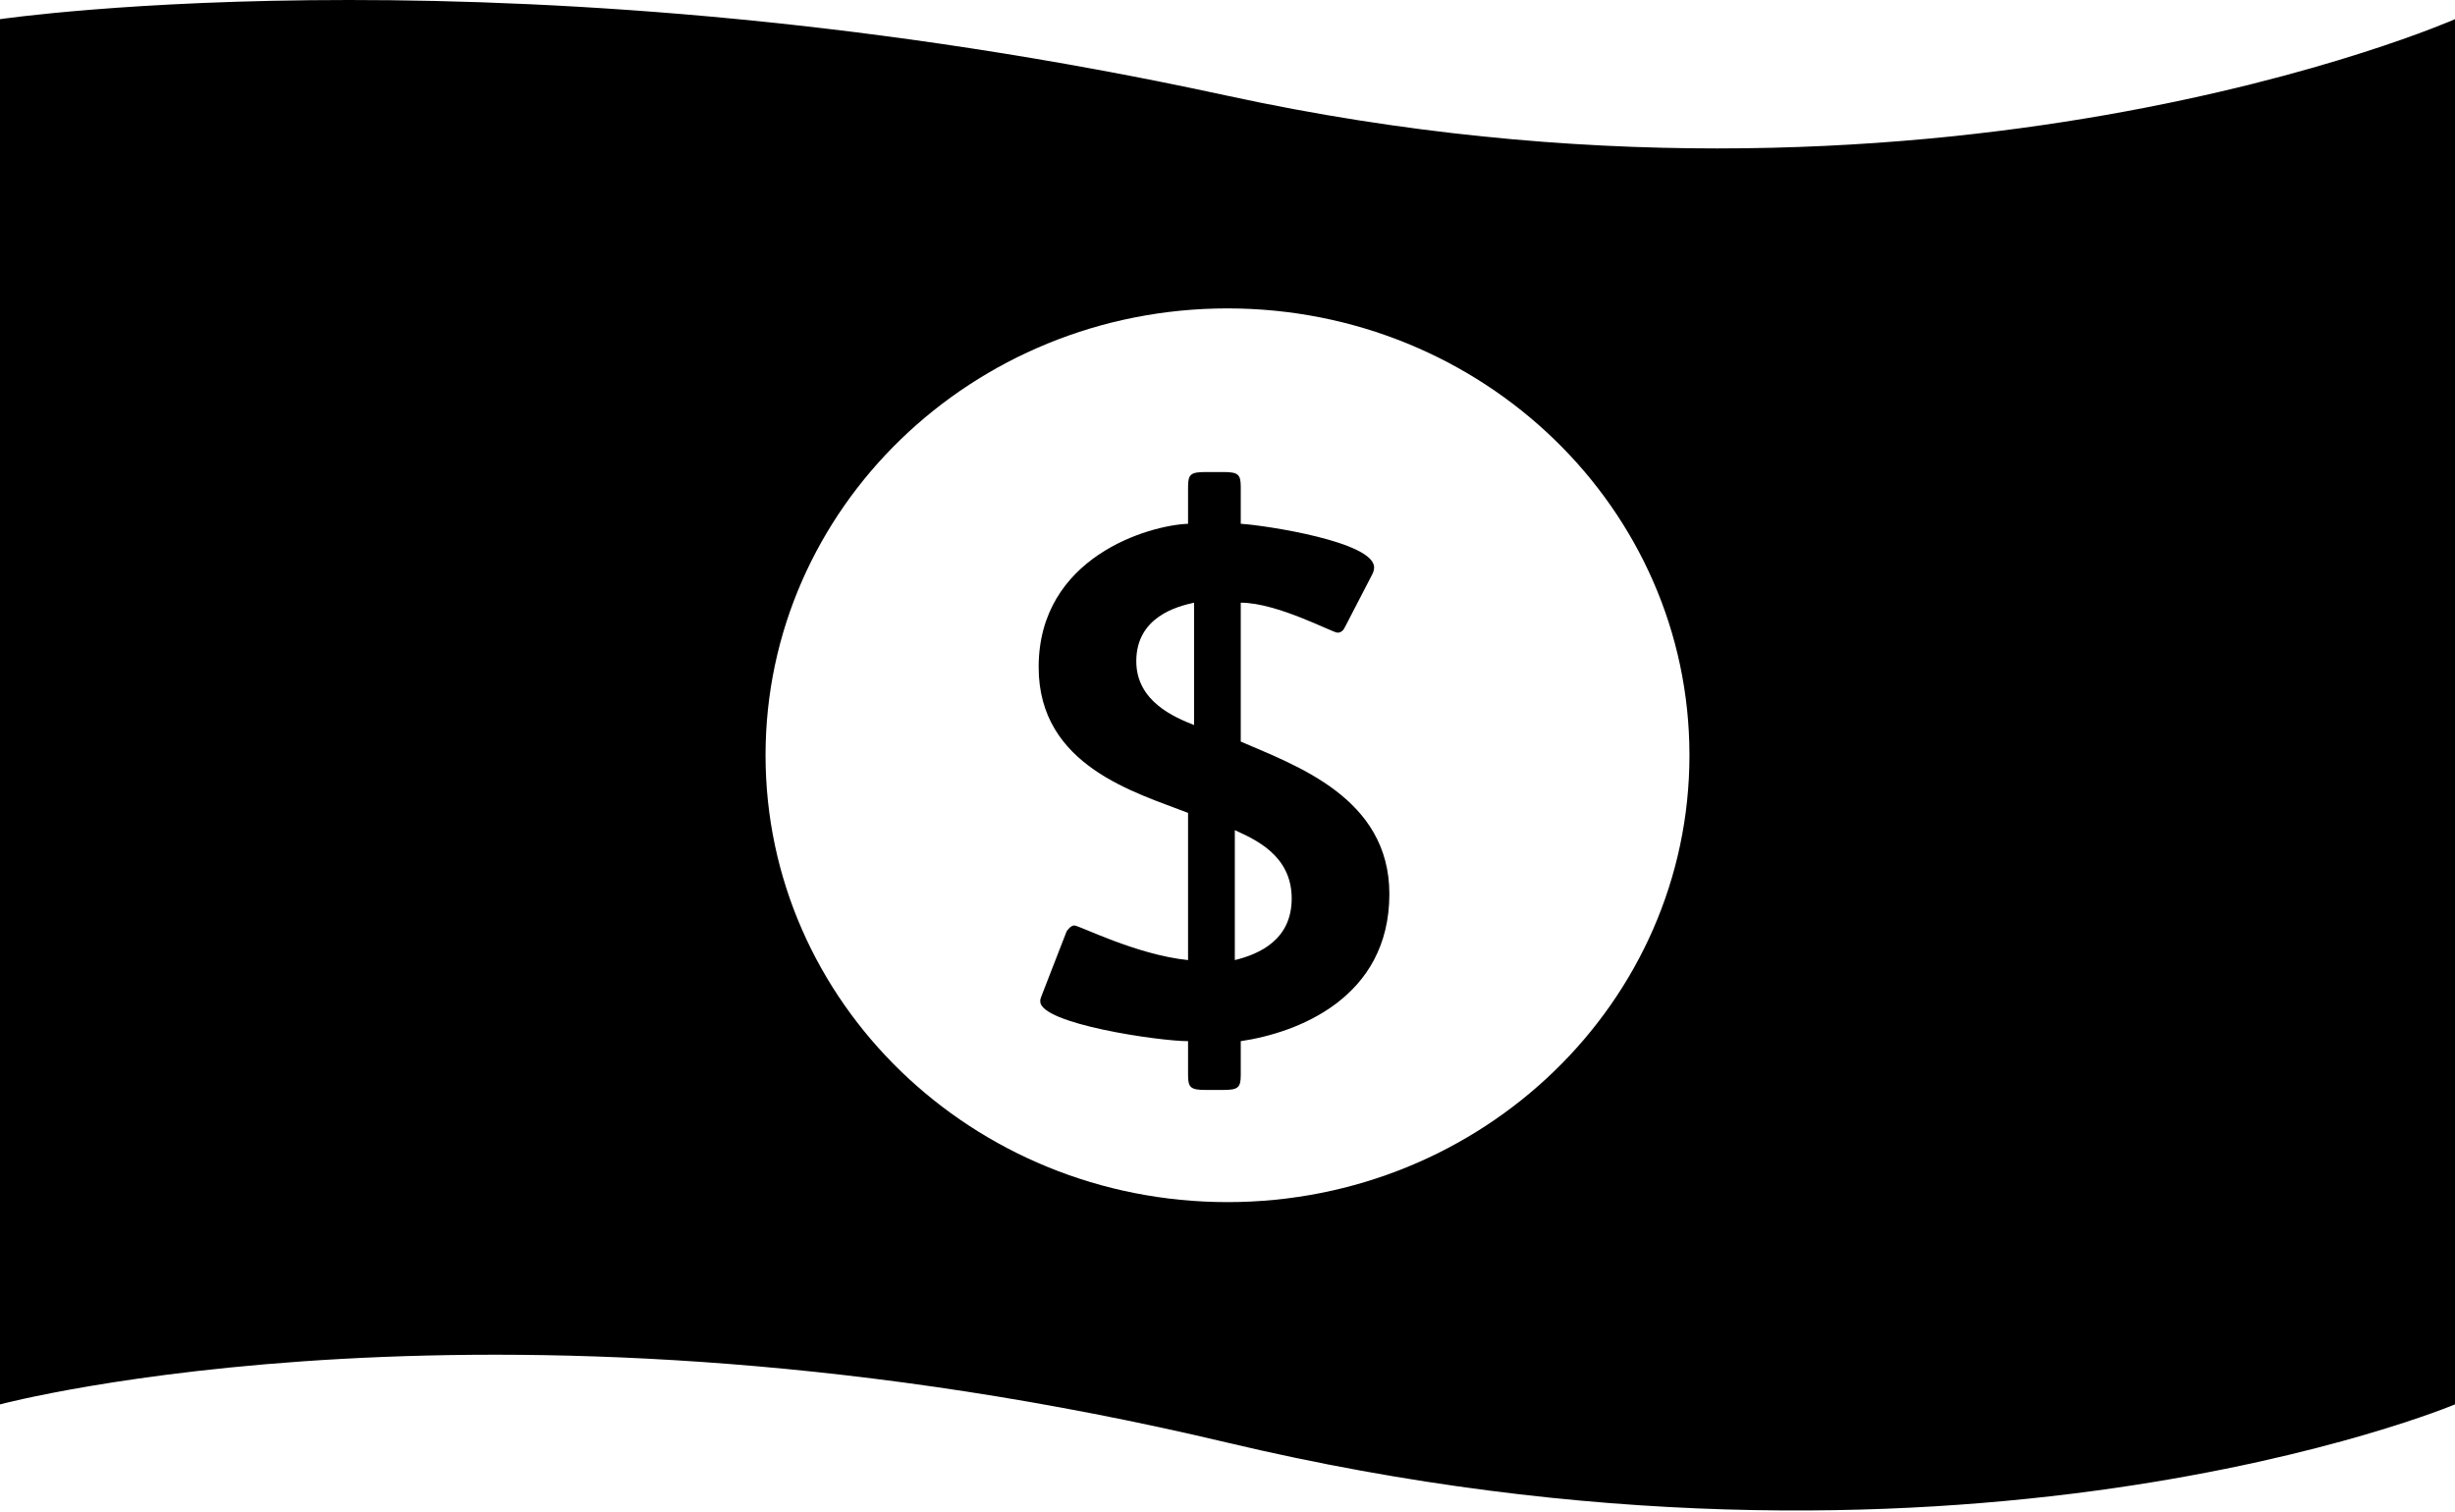
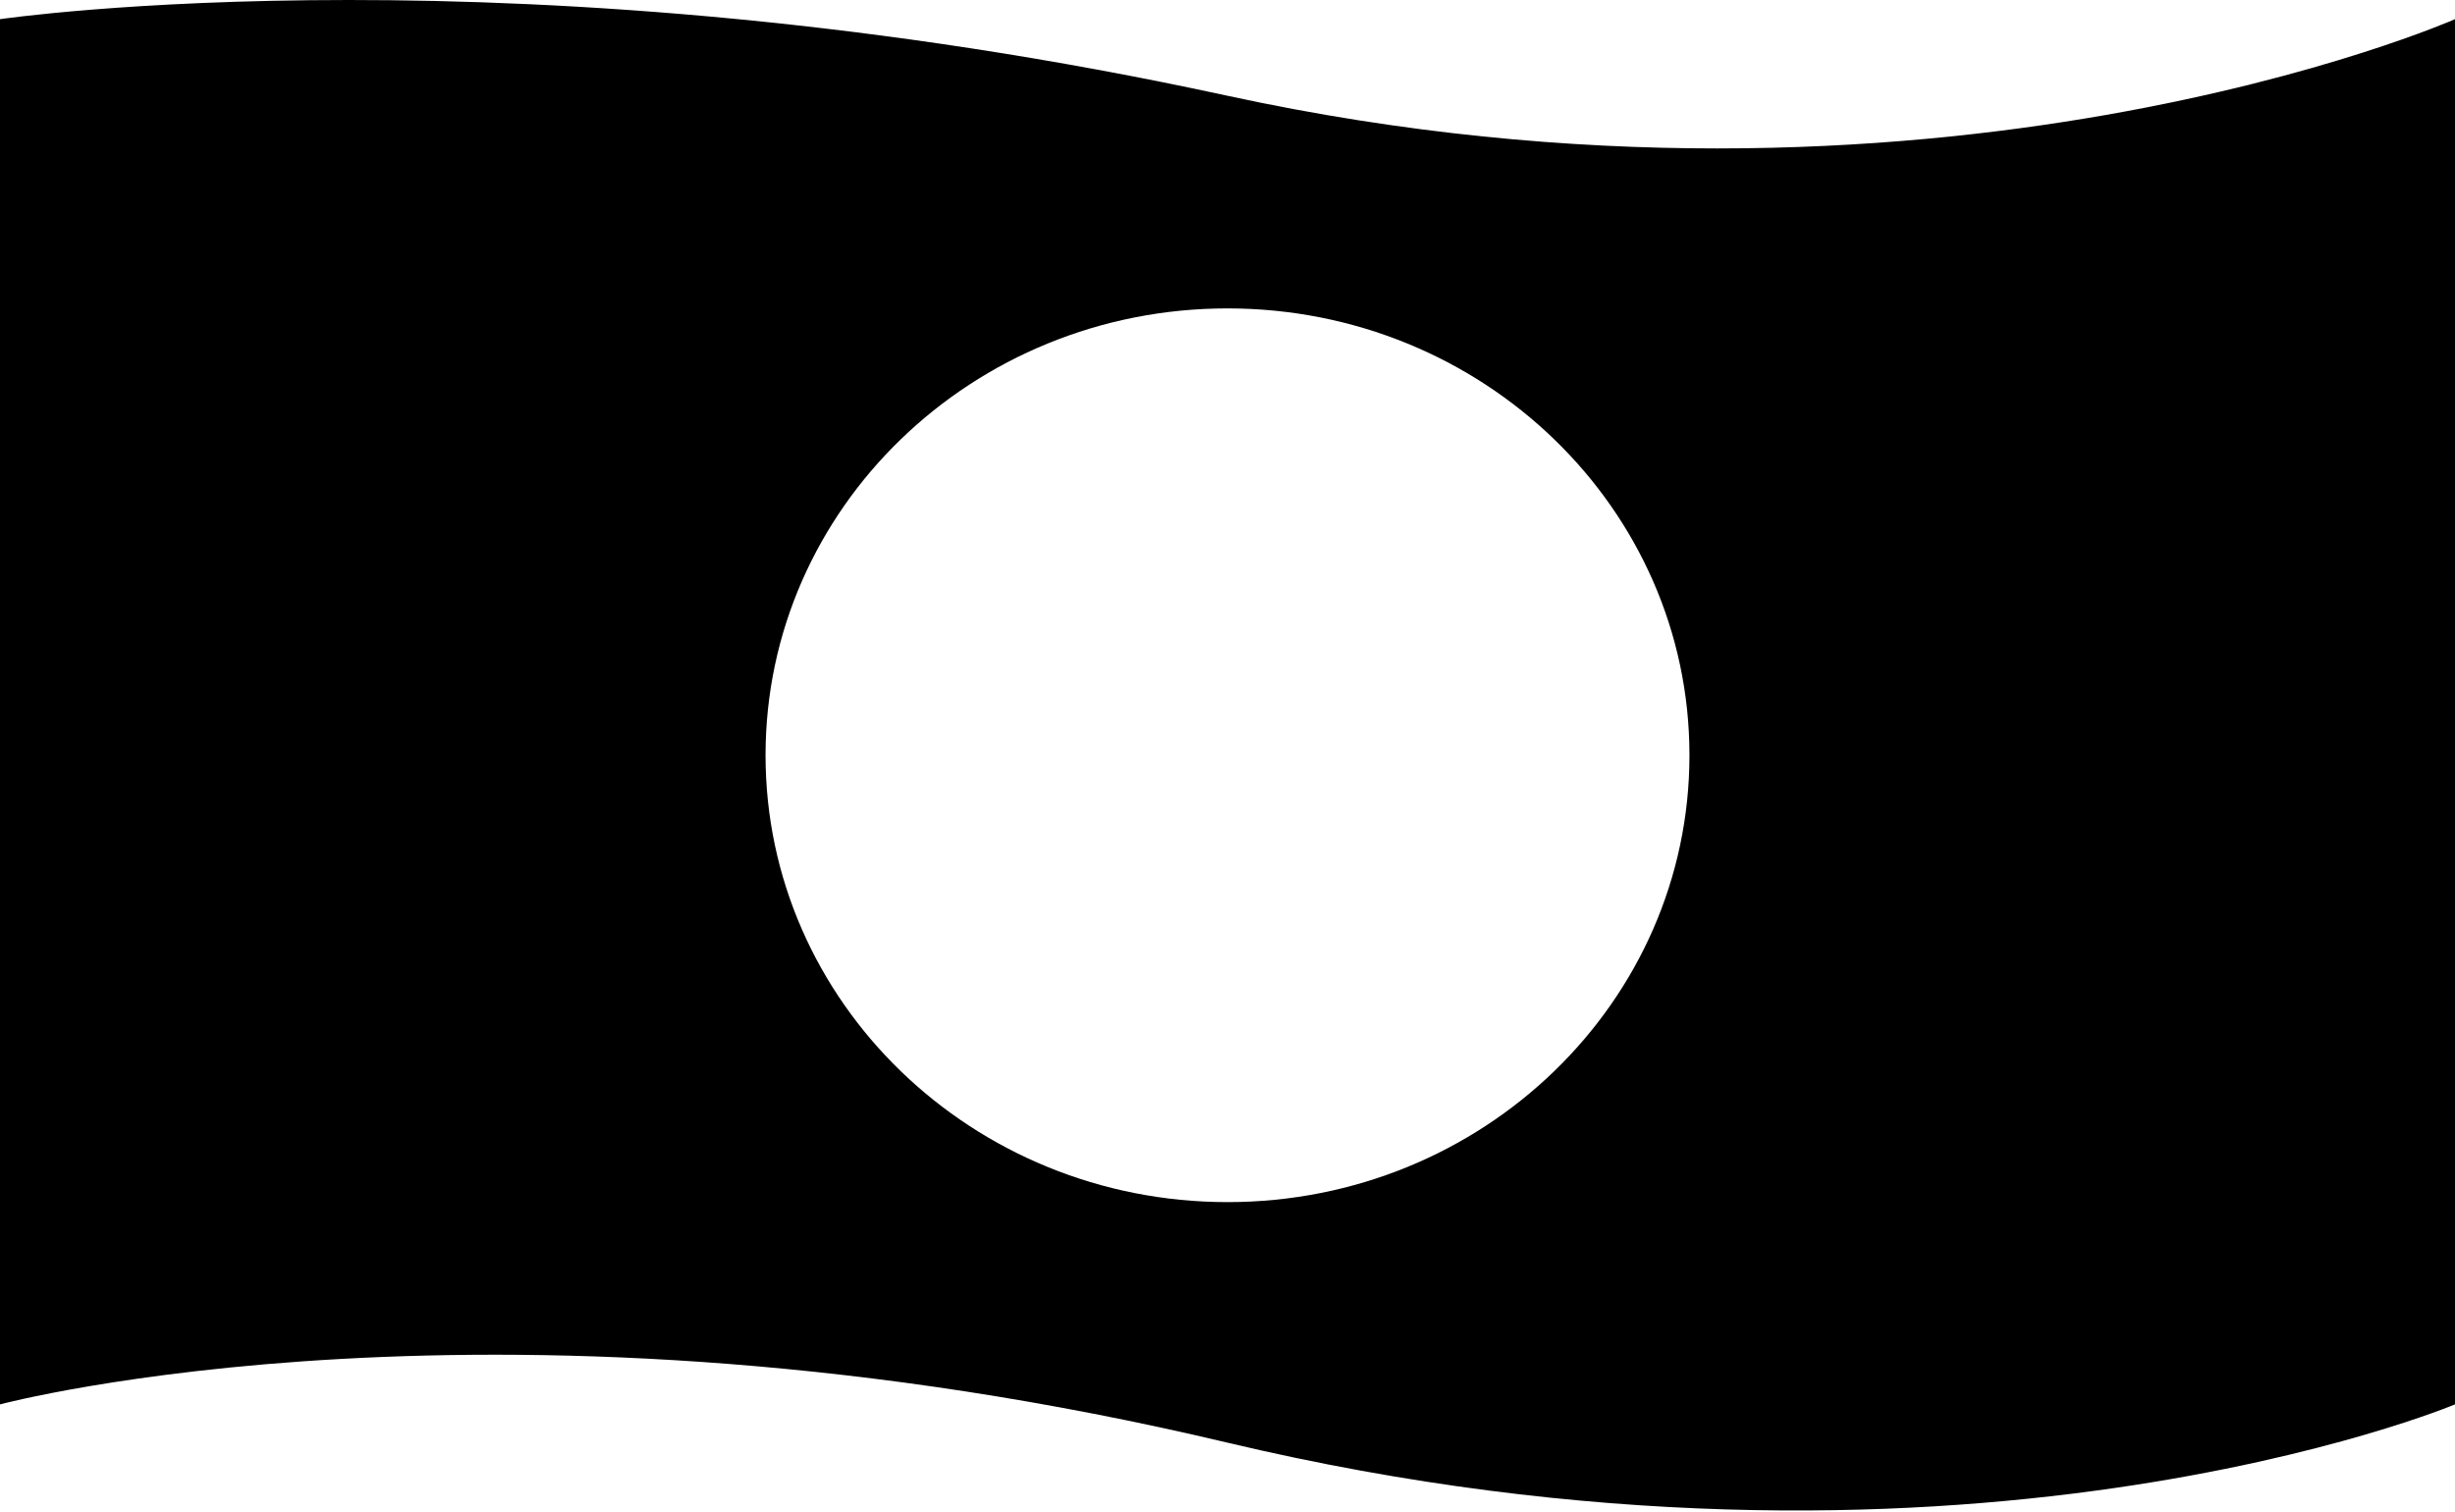
<svg xmlns="http://www.w3.org/2000/svg" xmlns:ns1="http://www.bohemiancoding.com/sketch/ns" width="500px" height="308px" viewBox="0 0 500 308" version="1.1">
  <title>icon-font_57_Dollar</title>
  <desc>Created with Sketch.</desc>
  <defs />
  <g id="Page-1" stroke="none" stroke-width="1" fill="none" fill-rule="evenodd" ns1:type="MSPage">
    <g id="Artboard-1" ns1:type="MSArtboardGroup" transform="translate(-8000, -5097)" fill="#000000">
      <g id="icon-font_57_Dollar" ns1:type="MSLayerGroup" transform="translate(8000, 5097)">
        <path d="M250.007,62.822 C301.96,62.822 344.085,103.57 344.085,153.848 C344.085,204.125 301.96,244.874 250.007,244.874 C198.04,244.874 155.915,204.125 155.915,153.848 C155.915,103.57 198.04,62.822 250.007,62.822 L250.007,62.822 Z M0,3.906 L0,286.078 C0,286.078 102.155,258.776 250.007,293.879 C397.845,328.996 500,286.078 500,286.078 L500,3.906 C500,3.906 393.823,50.715 250.007,19.509 C106.184,-11.711 0,3.906 0,3.906 L0,3.906 Z" id="Fill-460" ns1:type="MSShapeGroup" />
-         <path d="M243.191,122.769 L243.191,147.693 C239.371,146.169 231.423,142.96 231.423,134.693 C231.423,125.674 239.723,123.528 243.191,122.769 L243.191,122.769 Z M251.491,169.108 C255.465,170.943 263.075,174.146 263.075,183.022 C263.075,191.438 256.506,194.343 251.491,195.575 L251.491,169.108 L251.491,169.108 Z M241.966,165.588 L241.966,195.575 C231.423,194.492 219.824,188.52 218.797,188.52 C218.093,188.52 217.404,189.447 217.221,189.752 L212.228,202.603 C211.868,203.517 211.868,203.517 211.868,203.984 C211.868,208.561 236.093,212.088 241.966,212.088 L241.966,218.974 C241.966,221.568 242.502,222.028 245.61,222.028 L249.071,222.028 C252.165,222.028 252.7,221.568 252.7,218.974 L252.7,212.088 C264.116,210.409 282.967,203.374 282.967,182.108 C282.967,162.527 263.94,155.946 252.7,151.064 L252.7,122.769 C260.128,122.769 271.39,128.877 272.409,128.877 C273.12,128.877 273.619,128.423 273.963,127.658 L279.345,117.258 C279.682,116.636 279.858,116.175 279.858,115.572 C279.858,110.366 257.708,107.001 252.7,106.696 L252.7,99.201 C252.7,96.595 252.165,96.154 249.071,96.154 L245.61,96.154 C242.502,96.154 241.966,96.595 241.966,99.201 L241.966,106.696 C234.018,107.001 211.538,113.426 211.538,135.912 C211.538,156.102 231.423,161.464 241.966,165.588 L241.966,165.588 Z" id="Fill-461" ns1:type="MSShapeGroup" />
      </g>
    </g>
  </g>
</svg>